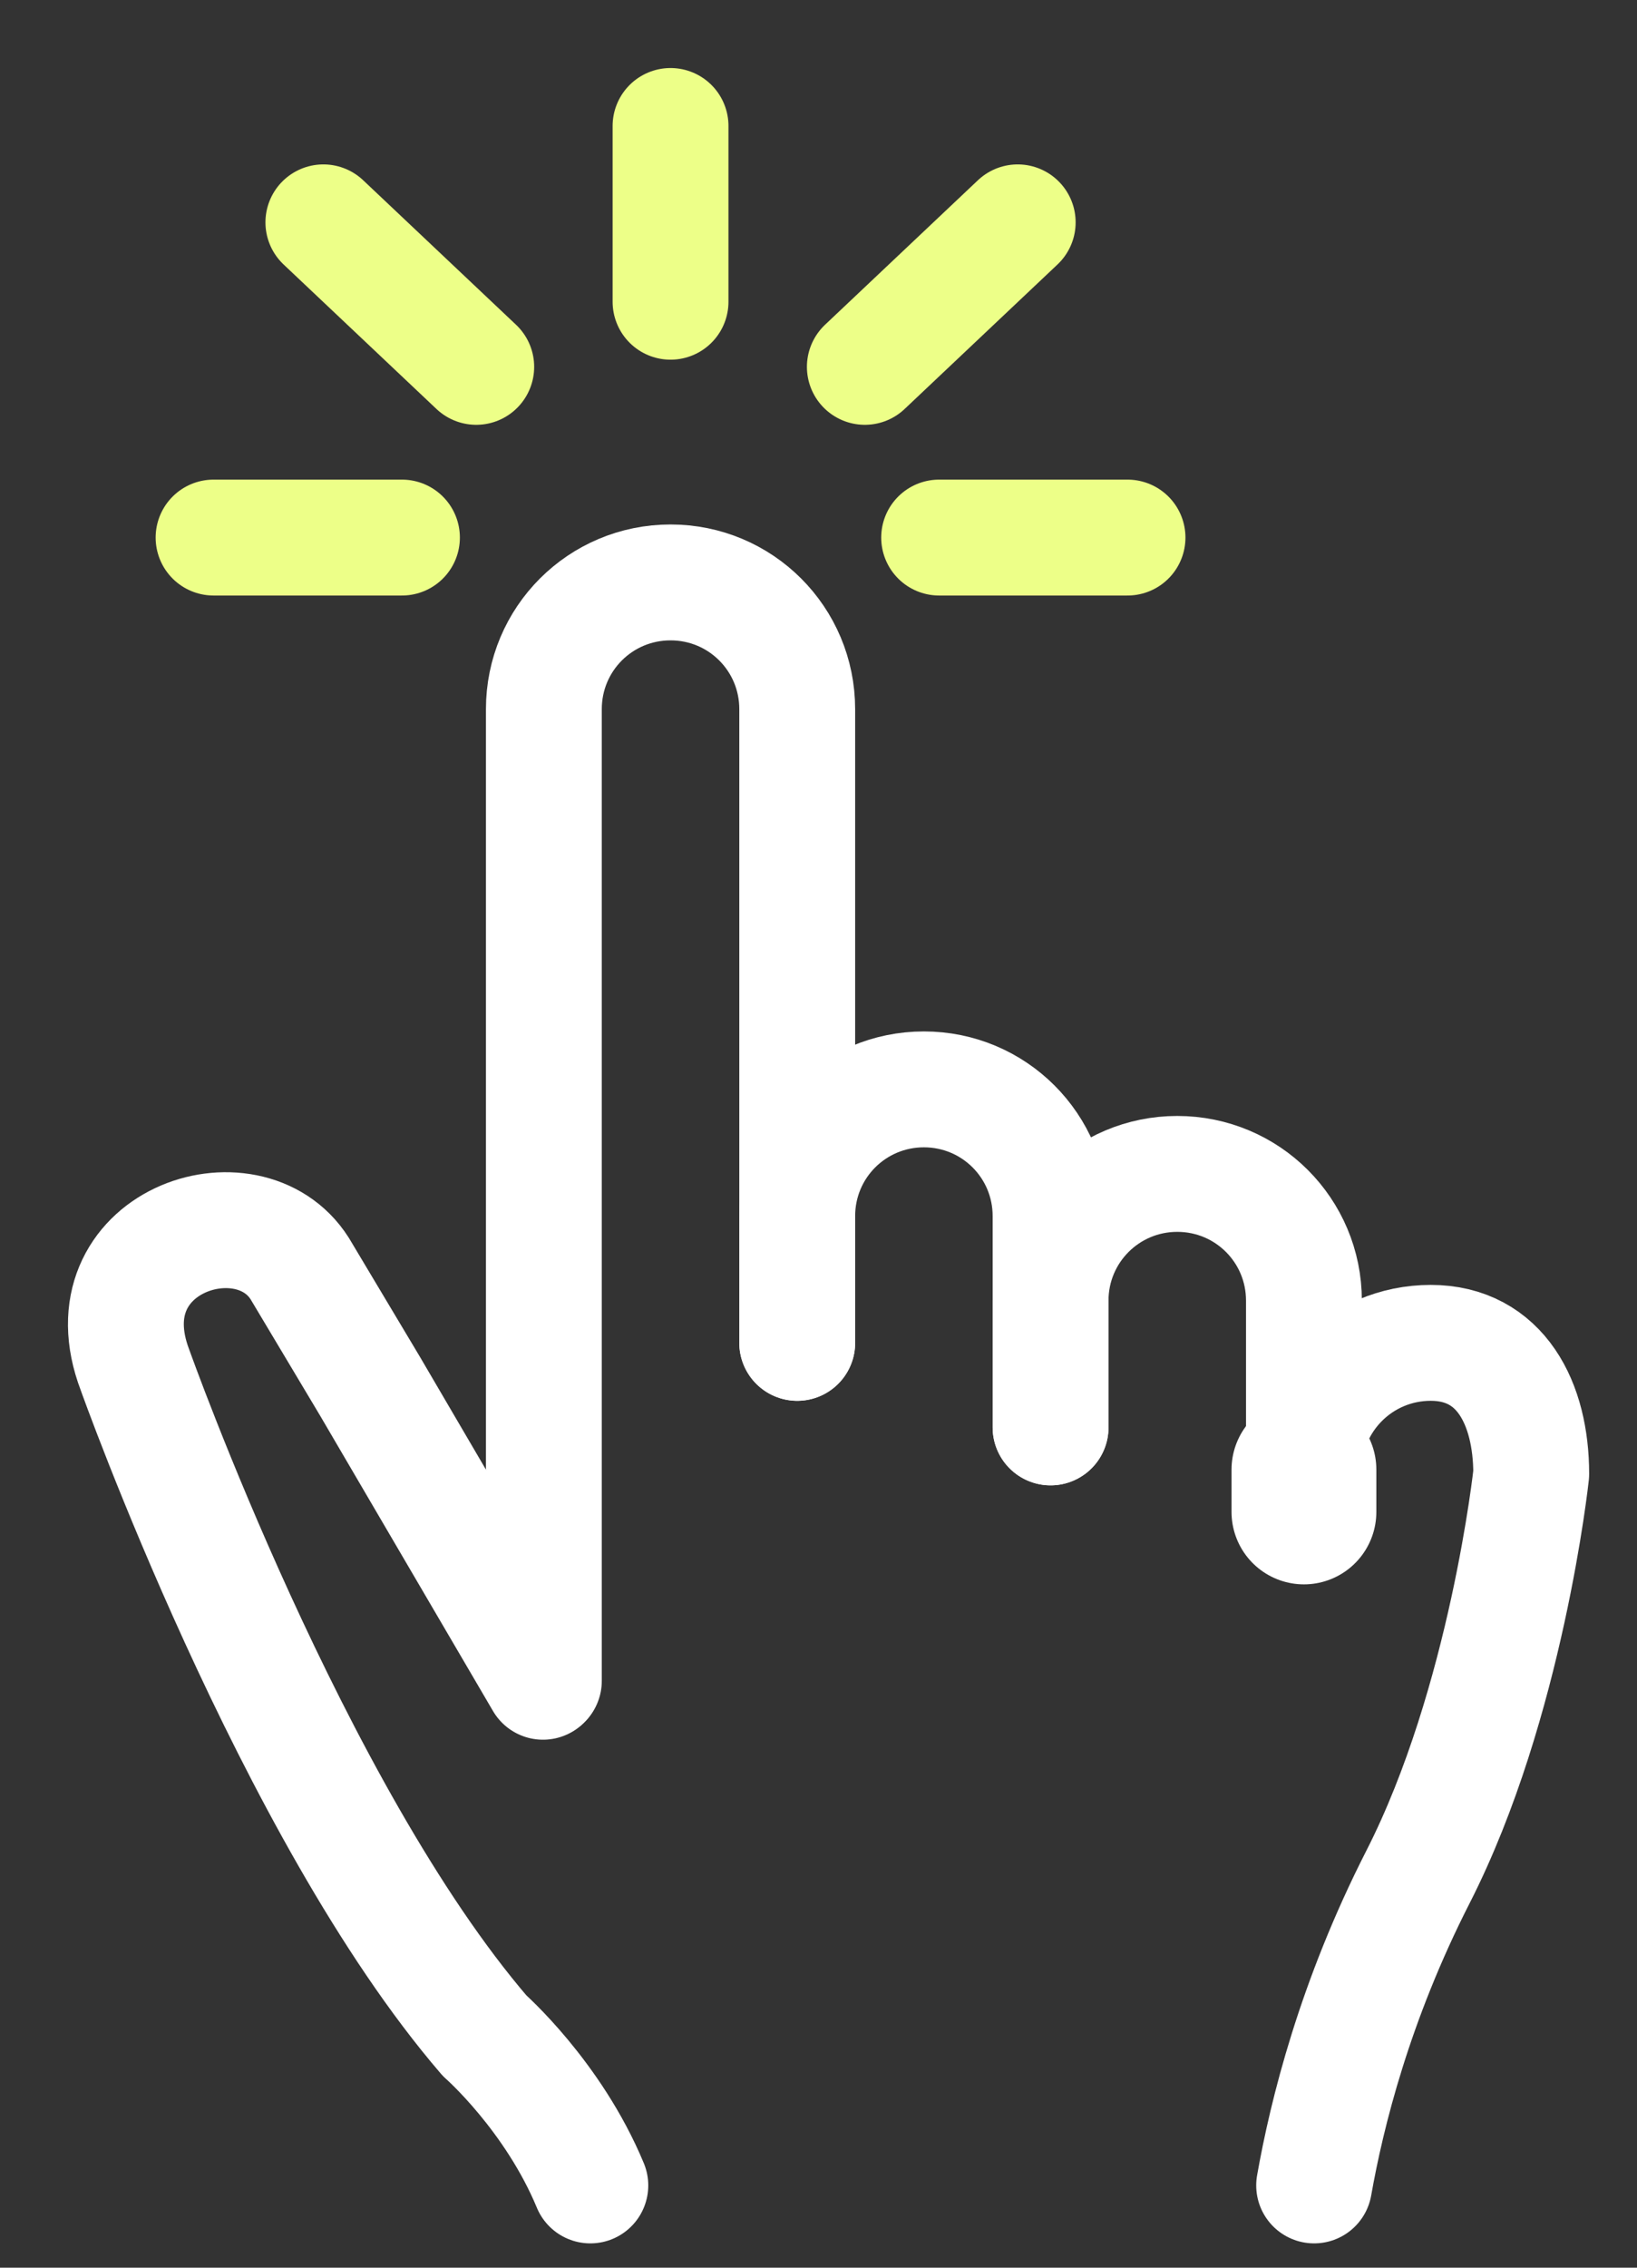
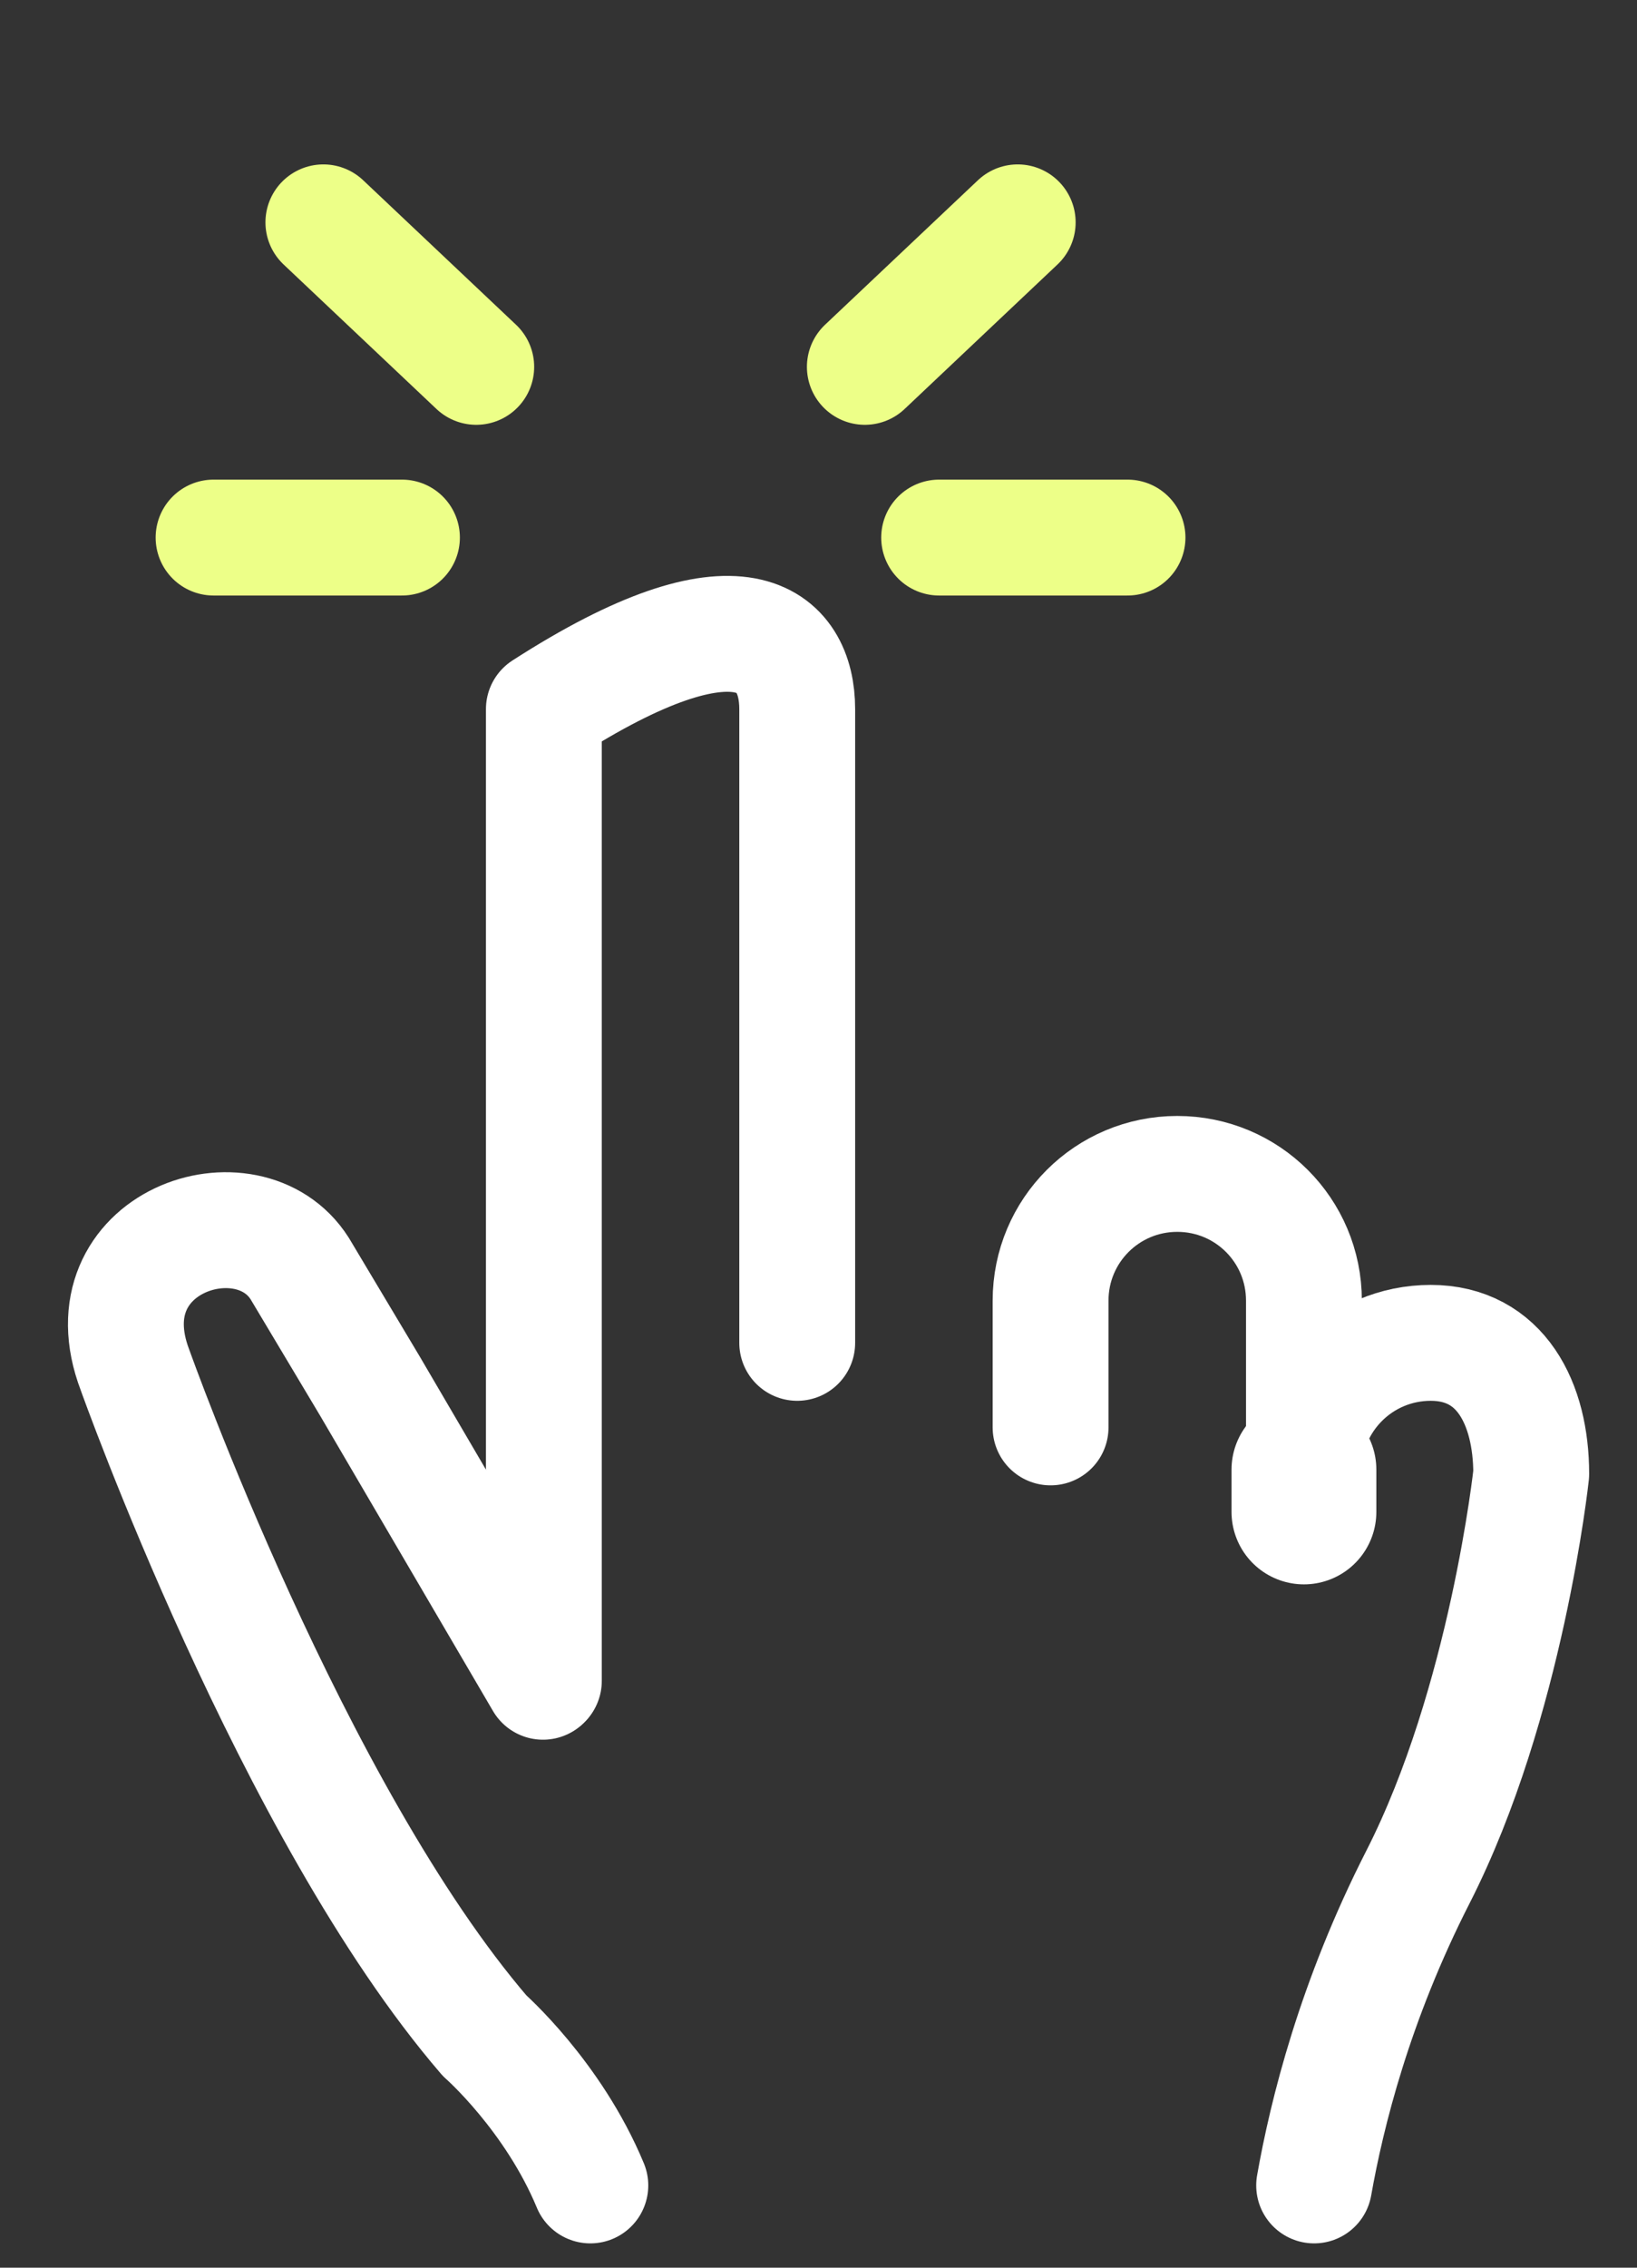
<svg xmlns="http://www.w3.org/2000/svg" width="13" height="18" viewBox="0 0 13 18" fill="none">
  <rect x="0" y="0" width="13" height="18" fill="#333333" stroke="none" />
-   <path d="M5.325 2.395V1" stroke="#EDFF88" stroke-width="0.92" stroke-linecap="round" stroke-linejoin="round" />
  <path d="M1.696 4.267H3.192" stroke="#EDFF88" stroke-width="0.92" stroke-linecap="round" stroke-linejoin="round" />
  <path d="M7.458 4.267H8.954" stroke="#EDFF88" stroke-width="0.92" stroke-linecap="round" stroke-linejoin="round" />
  <path d="M6.868 2.912L8.082 1.765" stroke="#EDFF88" stroke-width="0.92" stroke-linecap="round" stroke-linejoin="round" />
  <path d="M3.782 2.912L2.568 1.765" stroke="#EDFF88" stroke-width="0.92" stroke-linecap="round" stroke-linejoin="round" />
-   <path d="M6.331 10.659V9.653C6.331 9.096 6.78 8.647 7.337 8.647C7.894 8.647 8.343 9.096 8.343 9.653V11.33" stroke="white" stroke-width="0.92" stroke-linecap="round" stroke-linejoin="round" />
  <path d="M10.355 11.665V10.324C10.355 9.767 9.906 9.318 9.349 9.318C8.793 9.318 8.343 9.767 8.343 10.324V11.33" stroke="white" stroke-width="0.92" stroke-linecap="round" stroke-linejoin="round" />
-   <path d="M4.319 13.342V5.629C4.319 5.072 4.768 4.623 5.325 4.623C5.882 4.623 6.331 5.072 6.331 5.629V10.659" stroke="white" stroke-width="0.92" stroke-linecap="round" stroke-linejoin="round" />
+   <path d="M4.319 13.342V5.629C5.882 4.623 6.331 5.072 6.331 5.629V10.659" stroke="white" stroke-width="0.92" stroke-linecap="round" stroke-linejoin="round" />
  <path d="M4.688 17.347C4.393 16.636 3.849 16.159 3.849 16.159C2.32 14.382 1.072 10.874 1.072 10.874C0.683 9.854 1.971 9.425 2.38 10.069L2.937 11.001L4.312 13.349" stroke="white" stroke-width="0.92" stroke-linecap="round" stroke-linejoin="round" />
  <path d="M10.436 17.347C10.537 16.776 10.758 15.884 11.261 14.898C11.965 13.517 12.16 11.699 12.16 11.699C12.16 11.142 11.918 10.659 11.362 10.659C10.805 10.659 10.355 11.109 10.355 11.665" stroke="white" stroke-width="0.92" stroke-linecap="round" stroke-linejoin="round" />
  <path d="M10.355 11.665V12.001" stroke="white" stroke-width="1.15" stroke-linecap="round" stroke-linejoin="round" />
</svg>